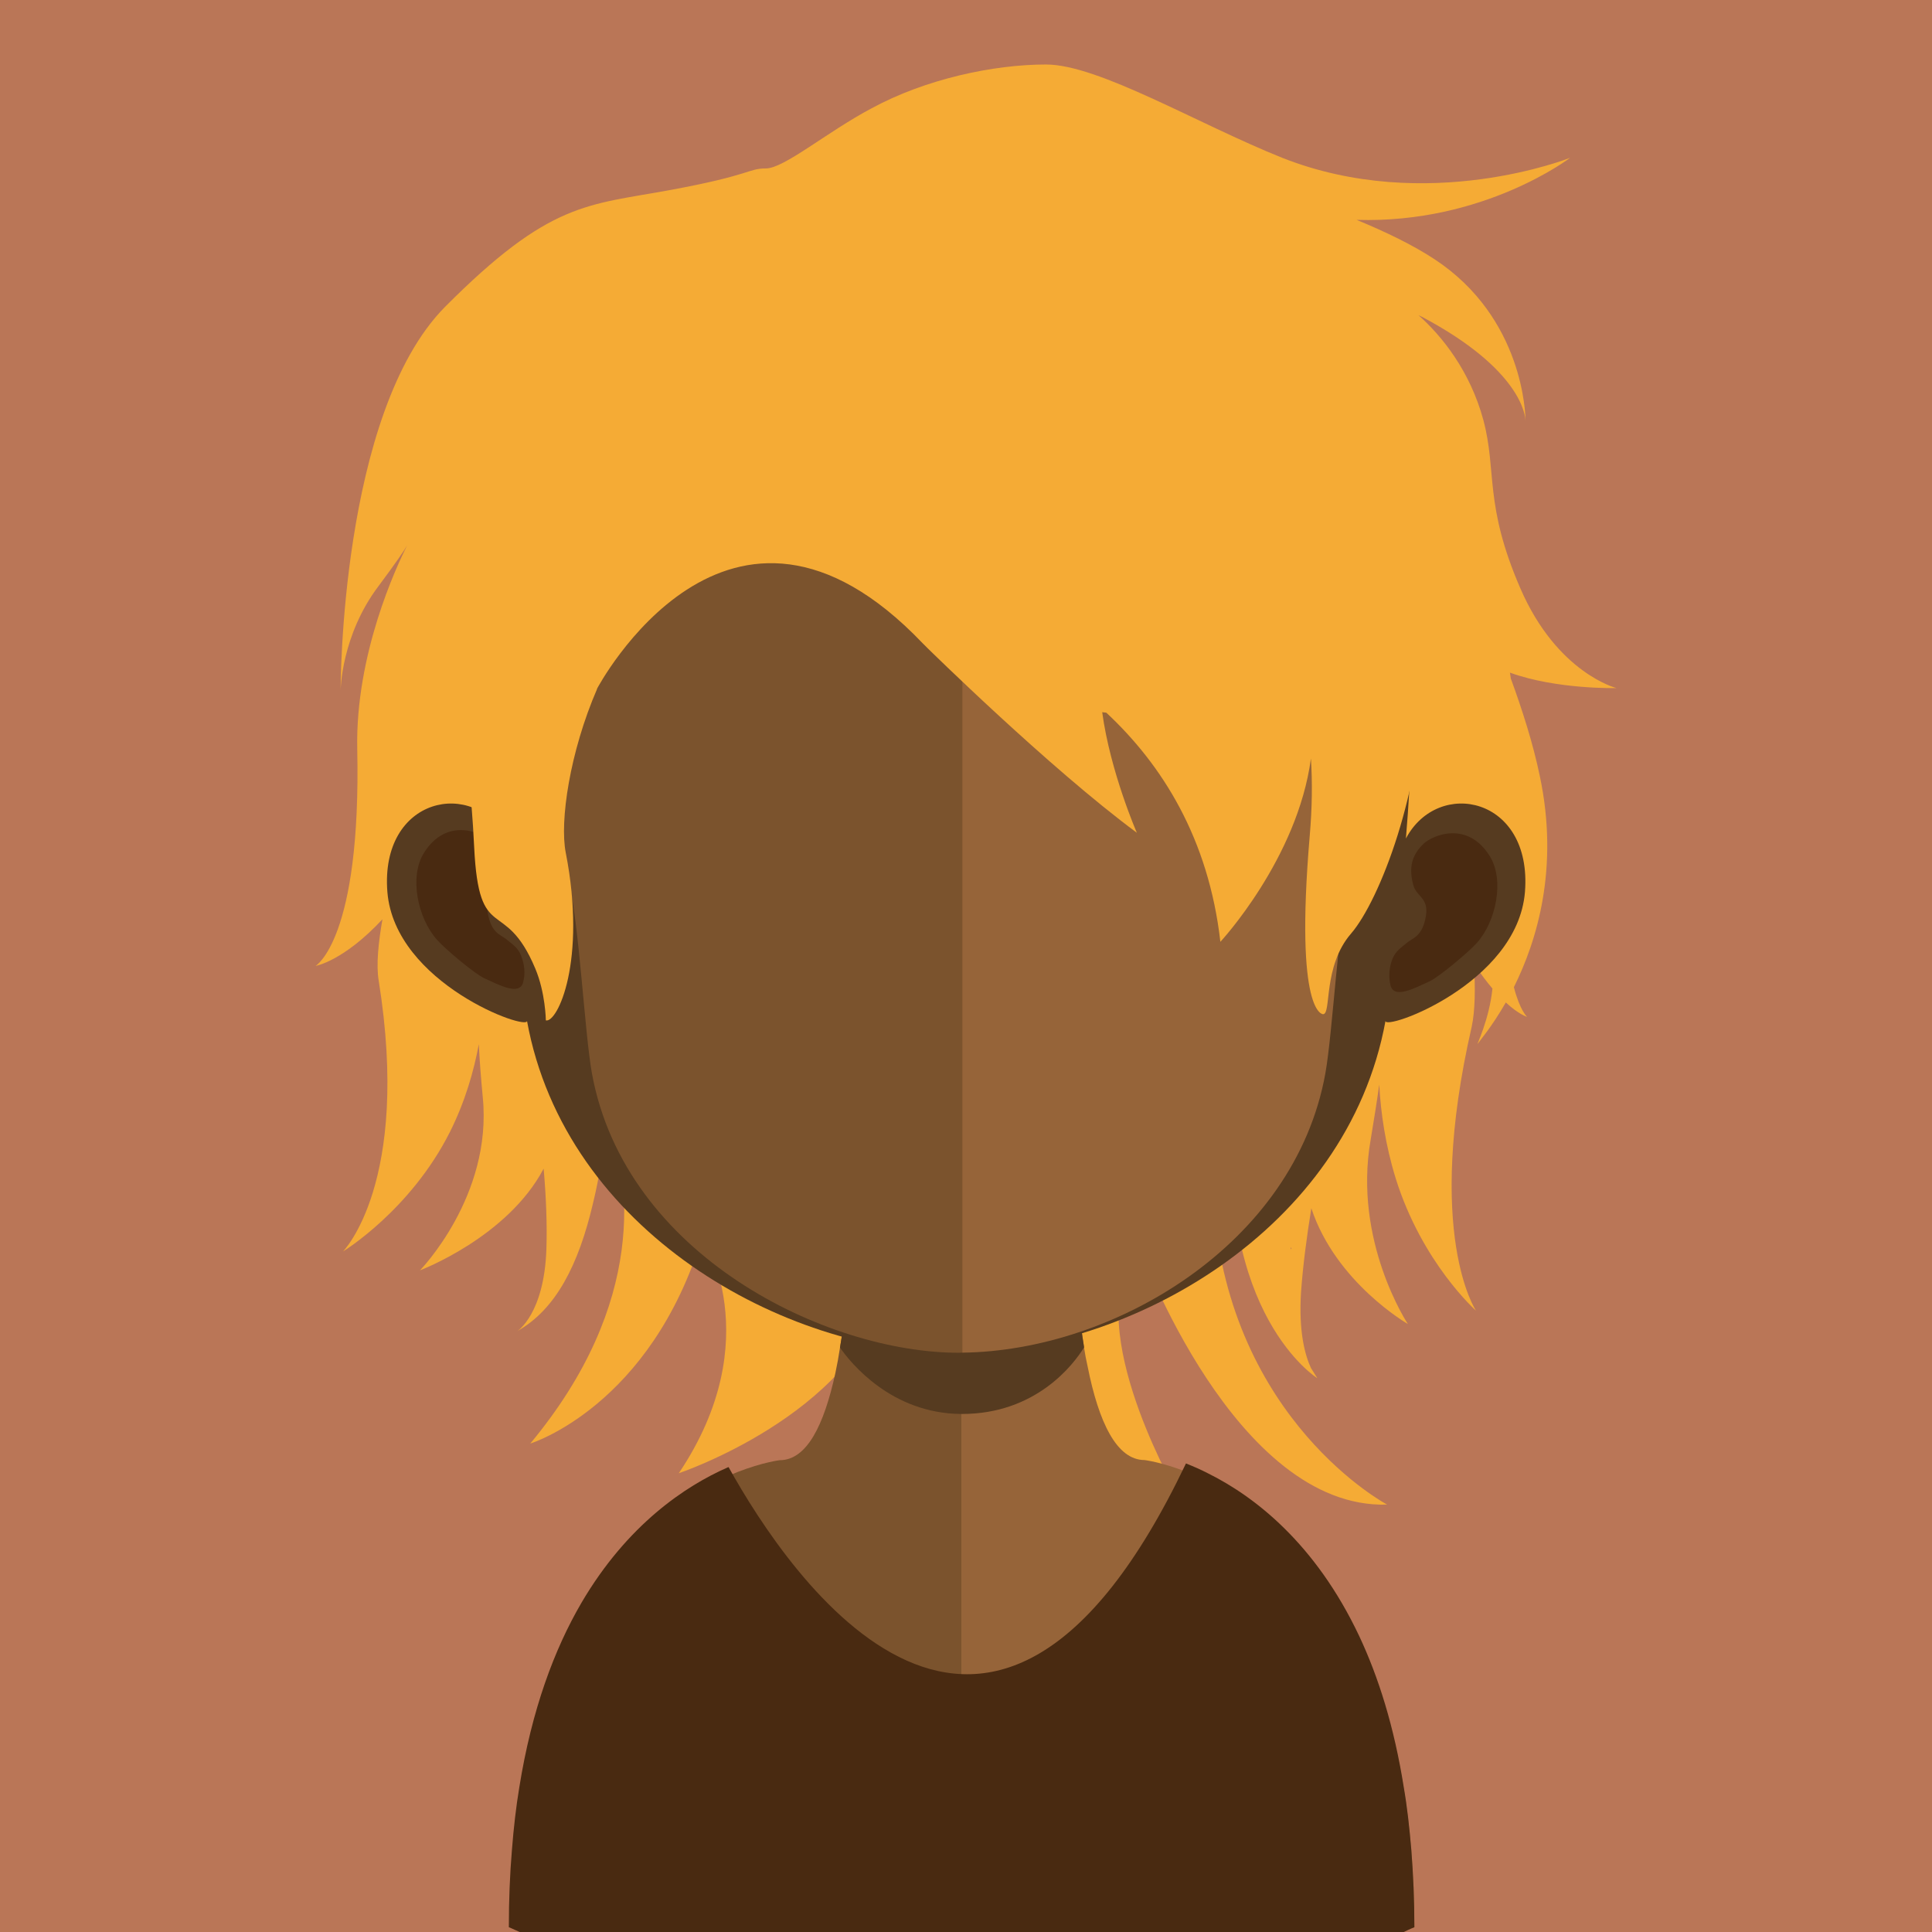
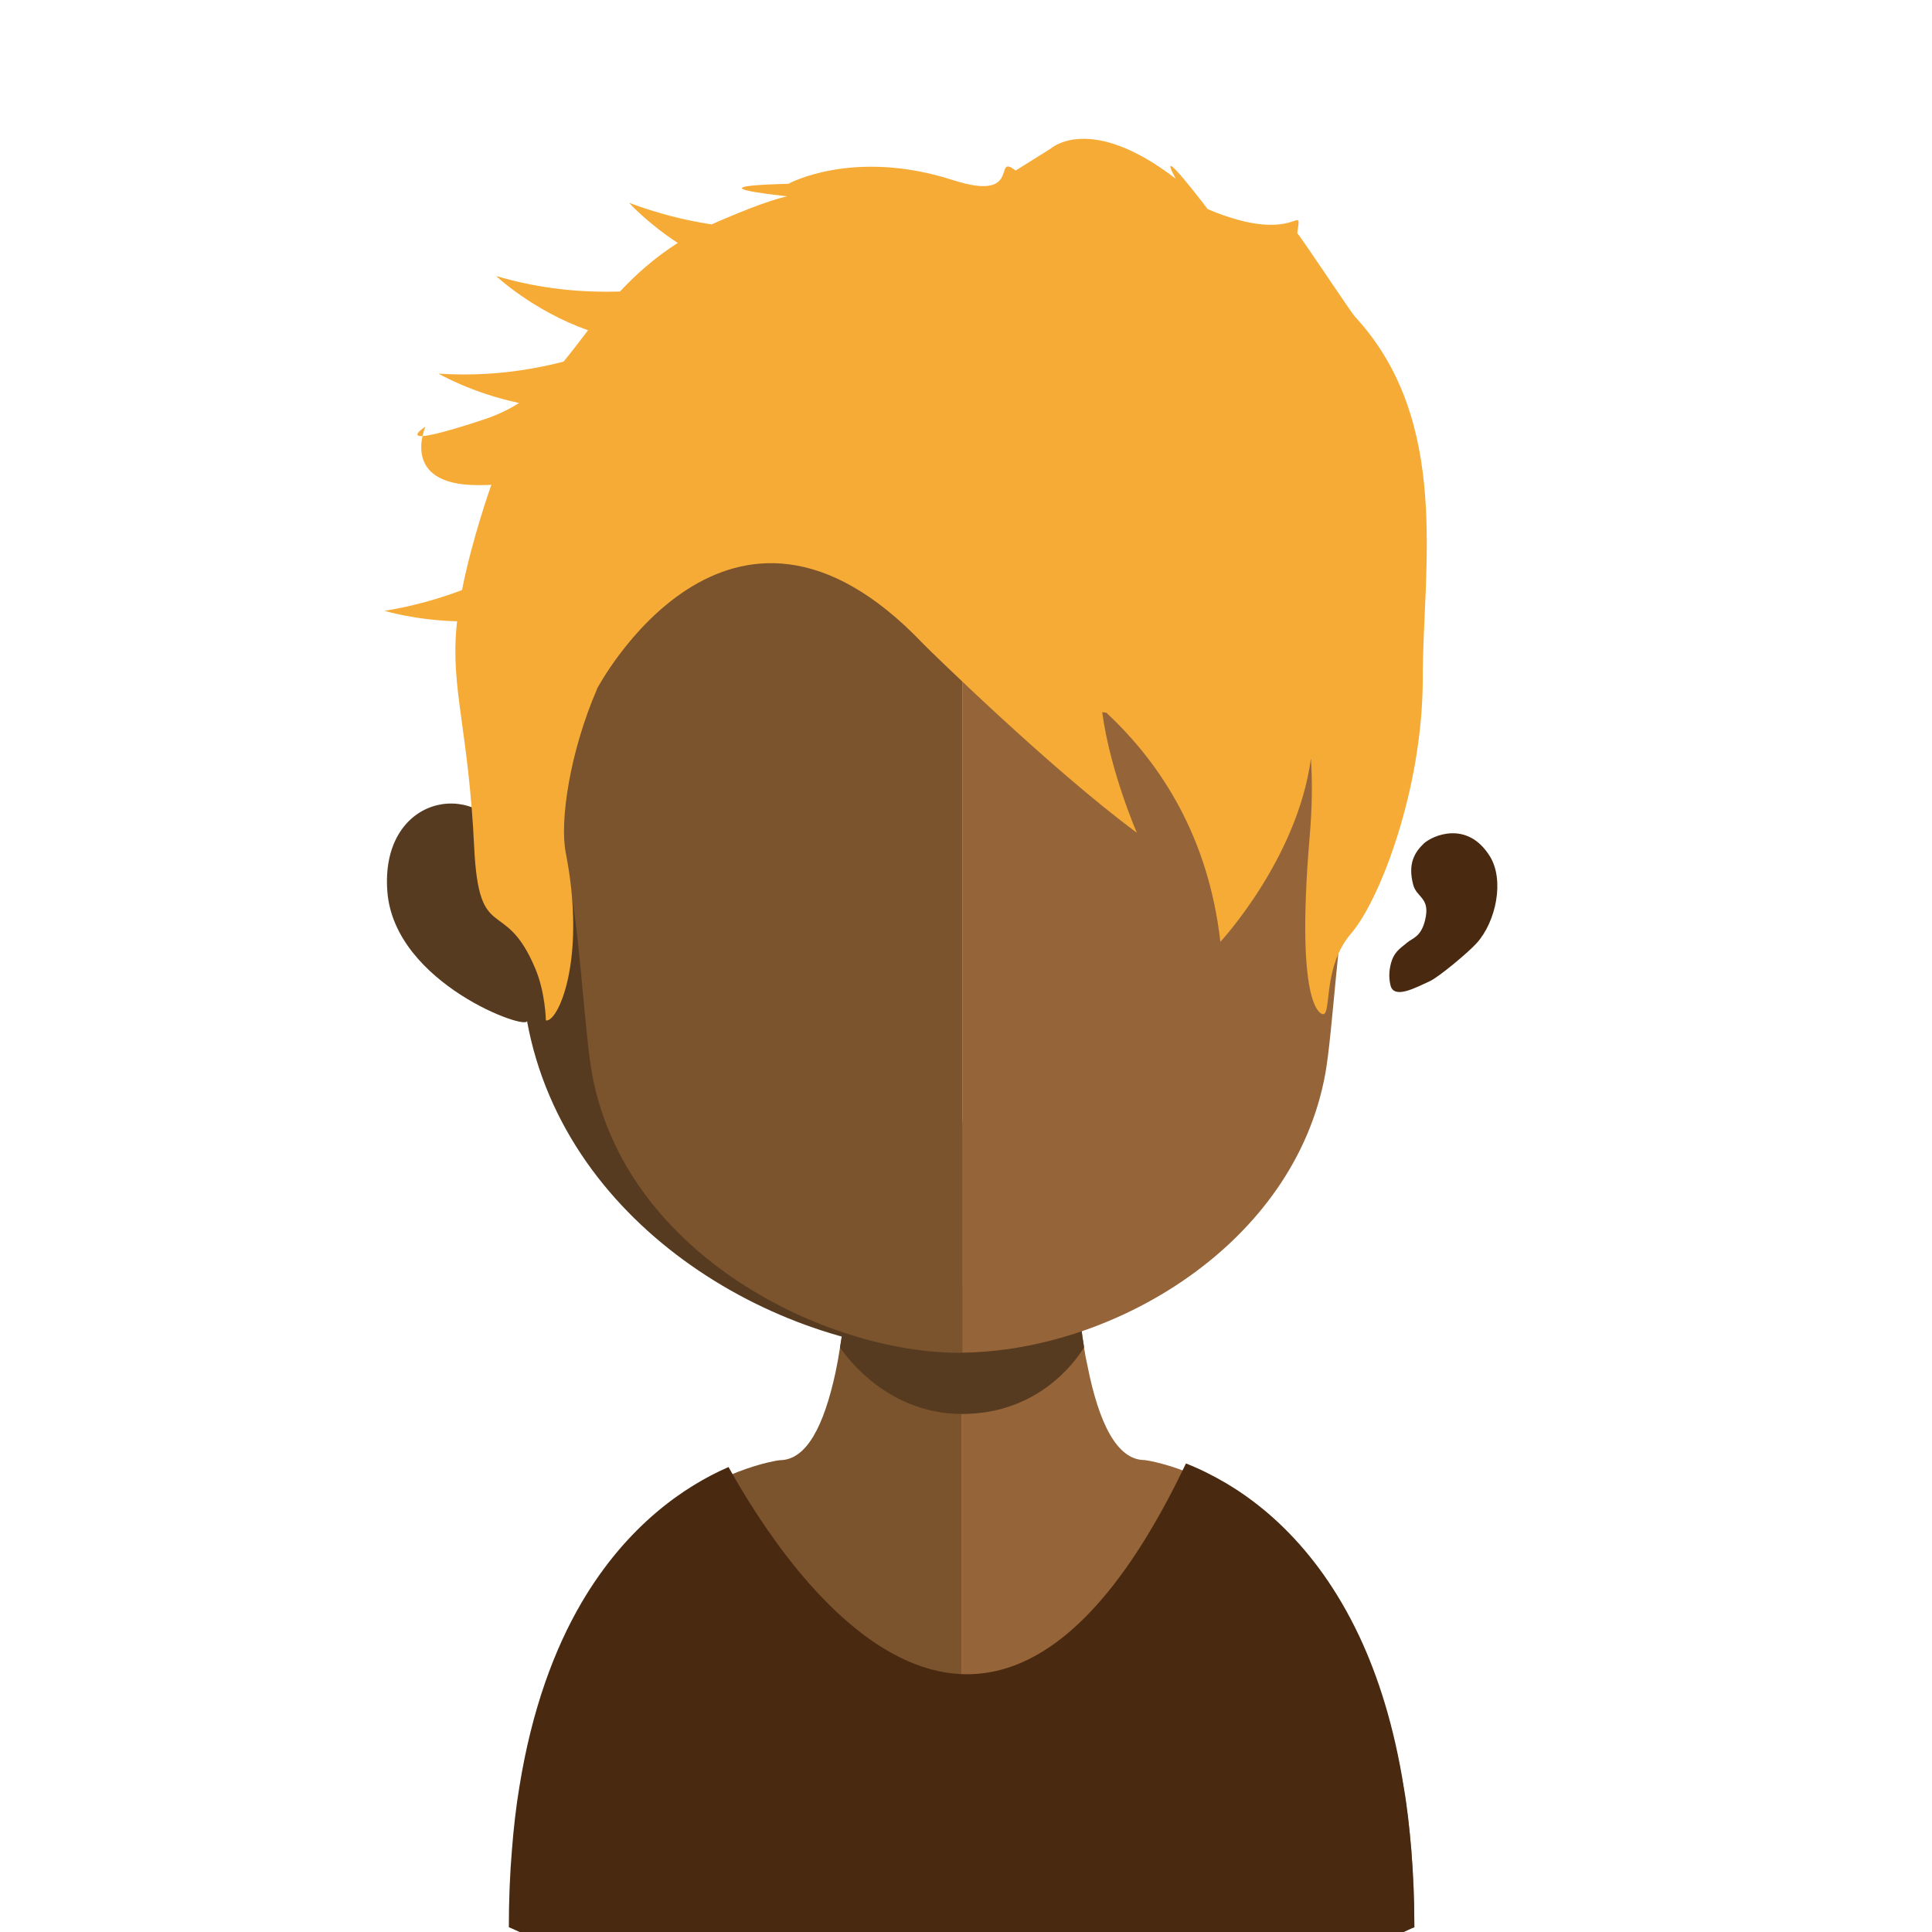
<svg xmlns="http://www.w3.org/2000/svg" version="1.1" id="Layer_1" x="0px" y="0px" viewBox="0 0 128 128" style="enable-background:new 0 0 128 128;" xml:space="preserve">
  <style type="text/css">
	.st0{fill:#BA7657;}
	.st1{fill:#F5AB35;}
	.st2{fill:#332214;}
	.st3{fill:#7B532D;}
	.st4{fill:#966439;}
	.st5{fill:#563B20;}
	.st6{fill:#492A11;}
</style>
  <g>
-     <rect class="st0" width="128" height="128" />
    <g>
-       <path class="st1" d="M20.907,63.995c0,0,1.841-0.307,4.431-3.091c-0.273,1.568-0.42,3.022-0.25,4.056    c2.148,13.408-2.363,17.953-2.363,17.953s4.466-2.716,7.079-7.908c1.023-2.045,1.591-4.056,1.92-5.829    c0.045,1.034,0.136,2.193,0.261,3.522c0.648,6.545-4.159,11.465-4.159,11.465s5.795-2.182,8.192-6.738    c0.159,1.829,0.239,3.659,0.182,5.34c-0.148,4.295-1.92,5.42-1.92,5.42c2.534-1.432,4.045-4.352,5.011-8.477    c0.42-1.727,0.727-3.681,0.989-5.806c1.5,4.25,2.613,12.397-5.147,21.737c0,0,7.988-2.443,11.408-13.749    c0,0,4.42,6.795-1.568,15.715c0,0,11.408-3.818,13.749-12.056h0.114c3.375,9.738-4.341,14.135-4.341,14.135    c8.511-0.273,13.431-13.771,13.431-13.771s-0.852,9.579,9.829,12.578c0,0-6.443-11.363-2.216-15.76c0,0,6.284,17.26,16.362,16.953    c0,0-10.408-5.511-11.488-19.839l-0.08-0.148c-0.239-2.886,0.352-4.727,1.125-5.886c-0.205-0.909-0.409-1.829-0.579-2.727    l0.852,2.102c-1.204,13.931,5.545,18.123,5.545,18.123l-0.42-0.67c-0.375-0.807-0.829-2.352-0.659-5.034    c0.125-1.75,0.375-3.659,0.682-5.556c1.625,4.931,6.397,7.67,6.397,7.67s-3.647-5.477-2.466-12.215    c0.227-1.375,0.42-2.557,0.568-3.647c0.102,1.875,0.409,4.011,1.091,6.215c1.75,5.602,5.318,8.761,5.318,8.761    s-3.432-5.068-0.284-18.805c0.227-1.045,0.25-2.568,0.148-4.204c0.432,0.682,0.841,1.216,1.227,1.67    c-0.205,2.057-1.091,3.818-0.977,3.659c0.102-0.159,0.932-1.114,1.863-2.738c0.852,0.795,1.409,0.954,1.409,0.954    s-0.466-0.398-0.875-1.966c1.534-3.079,3.011-7.908,1.716-13.999c-0.443-2.136-1.159-4.375-1.92-6.454    c-0.023-0.136-0.034-0.273-0.057-0.386c3.102,1.125,7.056,1.023,7.056,1.023s-3.931-0.989-6.363-6.602    c-2.42-5.579-1.545-7.761-2.454-11.158c-0.886-3.272-2.761-5.579-4.295-6.943l0.261,0.125c6.522,3.466,6.829,6.522,6.829,6.897    c0-0.42-0.125-6.84-6.022-10.726c-1.409-0.932-3.238-1.818-5.17-2.613c8.442,0.261,14.146-4.113,14.146-4.113    s-9.476,3.795-19.078,0c-5.613-2.25-12.158-6.181-15.646-6.181s-7.999,0.966-11.567,2.909c-2.92,1.545-5.784,3.977-6.988,3.977    c-1.193,0-0.92,0.432-6.352,1.432c-5.465,1.011-7.942,0.739-14.919,7.749c-6.954,7.045-6.908,25.395-6.908,25.395    s0.034-3.636,2.522-6.92c1.159-1.557,1.67-2.307,1.886-2.682c-0.704,1.386-3.432,7.204-3.307,13.476    C23.941,62.246,20.907,63.995,20.907,63.995 M85.515,82.619l0.045,0.114c-0.011,0.011-0.034,0.023-0.045,0.034V82.619z     M84.038,71.858c-0.216,0.33-0.375,0.739-0.5,1.193l-0.898-0.489C83.39,71.995,84.038,71.858,84.038,71.858" />
      <path class="st2" d="M27.646,56.423c1.534-2.443,3.886-1.398,4.477-0.852c0.602,0.591,1.091,1.364,0.716,2.818    c-0.227,0.807-1.068,0.864-0.864,2.091c0.227,1.386,0.875,1.477,1.239,1.795c0.352,0.307,0.818,0.557,1.045,1.148    c0.227,0.579,0.25,1.216,0.136,1.738c-0.239,1-1.693,0.205-2.67-0.227c-0.636-0.295-2.682-2.023-3.204-2.602    C27.226,60.866,26.624,58.048,27.646,56.423" />
      <path class="st3" d="M63.698,74.3V128H34.507c-0.466-0.216-0.727-0.318-0.727-0.318c0-28.793,17.873-30.94,17.873-30.94    c1.795,0,2.932-2.295,3.693-5.772c0.114-0.534,0.216-1.091,0.307-1.693c0.17-0.977,0.295-2.011,0.409-3.102    c0.057-0.648,0.125-1.295,0.182-1.977c0.261-3.307,0.352-6.874,0.352-10.272C56.596,73.925,60.528,74.3,63.698,74.3" />
      <path class="st4" d="M93.703,127.684c0,0-0.261,0.102-0.704,0.307H63.694V74.302h0.057c3.182,0,7.124-0.375,7.124-0.375    c0,3.363,0.08,6.908,0.352,10.181c0.057,0.659,0.125,1.307,0.182,1.954c0.125,1.125,0.25,2.182,0.409,3.182v0.023    c0.068,0.443,0.148,0.864,0.239,1.261c0.739,3.716,1.932,6.204,3.772,6.204C75.83,96.732,93.703,98.891,93.703,127.684" />
      <path class="st5" d="M71.821,89.247v0.023c-0.704,1.148-3.193,4.409-8.09,4.409h-0.034c-4.647-0.023-7.352-3.397-8.045-4.397    c0.17-0.977,0.307-2.023,0.409-3.113c0.057-0.636,0.125-1.295,0.182-1.966c2.273,0.557,4.727,0.909,7.363,0.954h0.091    c2.693-0.045,5.193-0.409,7.533-1.045c0.057,0.648,0.125,1.307,0.182,1.954C71.537,87.179,71.65,88.247,71.821,89.247" />
      <path class="st5" d="M63.276,12.726c-30.929,0-31.1,25.884-29.725,42.826c-2.125-4.022-8.386-2.784-7.886,3.545    c0.5,6.09,9.374,9.238,9.249,8.533c2.534,13.942,17.078,21.998,28.361,21.998h0.239V12.726H63.276" />
-       <path class="st5" d="M63.421,12.726c30.929,0,31.1,25.884,29.725,42.826c2.125-4.022,8.386-2.784,7.886,3.545    c-0.5,6.09-9.374,9.238-9.238,8.533c-2.545,13.942-17.089,21.998-28.372,21.998h-0.227V12.726H63.421" />
      <path class="st3" d="M63.521,20.028c-10.181,0-17.623,2.943-22.134,8.783c-6.295,8.136-6.045,20.589-3.727,29.509    c0.704,2.738,1.068,10.09,1.557,12.794c2.204,12.078,15.533,18.51,24.305,18.51c0.068,0,0.159-0.011,0.239-0.011V20.028H63.521" />
      <path class="st4" d="M85.603,28.827c-4.488-5.806-11.84-8.749-21.85-8.795v69.585c10.022-0.114,22.009-7.158,24.055-18.498    c0.489-2.716,0.864-10.056,1.568-12.794C91.682,49.416,91.92,36.997,85.603,28.827" />
-       <path class="st6" d="M28.09,56.502c1.5-2.386,3.795-1.352,4.363-0.829c0.602,0.579,1.079,1.329,0.704,2.738    c-0.205,0.784-1.045,0.852-0.841,2.068c0.227,1.352,0.852,1.443,1.216,1.738c0.352,0.307,0.795,0.545,1,1.125    c0.227,0.568,0.273,1.182,0.136,1.704c-0.216,0.977-1.636,0.193-2.591-0.239c-0.625-0.284-2.625-1.966-3.125-2.545    C27.681,60.842,27.09,58.093,28.09,56.502" />
      <path class="st6" d="M98.696,56.712c-1.5-2.386-3.795-1.352-4.363-0.829c-0.602,0.579-1.079,1.329-0.704,2.738    c0.205,0.795,1.045,0.852,0.841,2.068c-0.227,1.352-0.852,1.443-1.216,1.738c-0.352,0.307-0.784,0.545-1.011,1.125    c-0.216,0.568-0.25,1.182-0.125,1.704c0.216,0.977,1.636,0.193,2.591-0.239c0.625-0.284,2.625-1.966,3.136-2.545    C99.116,61.053,99.696,58.303,98.696,56.712" />
      <path class="st1" d="M89.752,20.96c-0.239-0.261-3.557-5.261-3.806-5.511c0.318-2.261,0.08,0.943-5.931-1.591    c0,0-3.591-4.738-2.125-2.023c-5.681-4.363-8.261-2-8.261-2l-2.341,1.466c-1.557-1.216,0.523,2.136-4.136,0.636    c-6.624-2.136-10.919,0.239-10.919,0.239c-0.818,0.034-8.136,0.148,3.193,1.148c-1.67-0.727-2.591-0.875-7.397,1.159    c-0.295,0.114-0.591,0.25-0.875,0.386c-1.727-0.261-3.568-0.716-5.477-1.432c0,0,1.193,1.329,3.227,2.659    c-1.568,1-2.795,2.113-3.829,3.216c-2.454,0.08-5.227-0.148-8.204-1.023c0,0,2.443,2.307,6.09,3.591    c-0.557,0.727-1.079,1.42-1.625,2.079c-2.386,0.614-5.147,1-8.283,0.795c0,0,2.227,1.295,5.34,1.943    c-0.648,0.409-1.364,0.761-2.182,1.045c-6.715,2.238-4.022,0.523-4.022,0.523s-1.738,3.863,3.443,3.875    c0.829,0,0.92-0.023,0.92-0.023c0,0.023-1.261,3.511-1.943,6.977c-1.534,0.579-3.238,1.068-5.125,1.375    c0,0,2.034,0.625,4.806,0.693c-0.023,0.125-0.034,0.25-0.045,0.375c-0.386,4.102,0.807,6.908,1.17,14.59    c0.318,6.556,2.011,3.193,4.045,8.033c0.682,1.614,0.704,3.443,0.704,3.443c0.761,0.193,2.727-3.931,1.318-11.113    c-0.409-2.068,0.261-6.659,2.079-10.851h-0.011c0,0,8.692-16.521,21.578-3.022l0.295,0.295l0.011,0.011    c0,0,8.079,7.954,13.885,12.249c0,0-1.761-4.034-2.295-7.988l0.273,0.034c3.693,3.443,6.772,8.317,7.556,15.18    c0,0,5.113-5.5,5.999-12.147c0.102,1.579,0.08,3.284-0.08,5.136c-1.011,11.897,0.886,11.806,0.886,11.806    c0.568,0-0.034-3.159,1.852-5.34c1.886-2.182,4.75-9.545,4.75-16.885C94.263,37.64,96.172,27.891,89.752,20.96" />
      <path class="st6" d="M93.503,122.557c-0.125-1.466-0.273-2.852-0.5-4.147c-0.636-4.022-1.682-7.318-2.954-10.022    c-2.909-6.159-6.965-9.261-10.01-10.772c-0.523-0.273-1.011-0.477-1.466-0.659c-12.987,27.248-26.282,7.488-30.304,0.239    c-0.023,0.011-0.057,0.023-0.08,0.034c-2.738,1.204-6.613,3.75-9.67,8.965c-1.784,3.057-3.284,7.045-4.113,12.215    c-0.216,1.295-0.375,2.682-0.489,4.147c-0.136,1.613-0.205,3.318-0.205,5.125c0,0,0.25,0.102,0.716,0.318h58.574    c0.432-0.216,0.704-0.318,0.704-0.318C93.708,125.875,93.628,124.171,93.503,122.557" />
    </g>
  </g>
</svg>